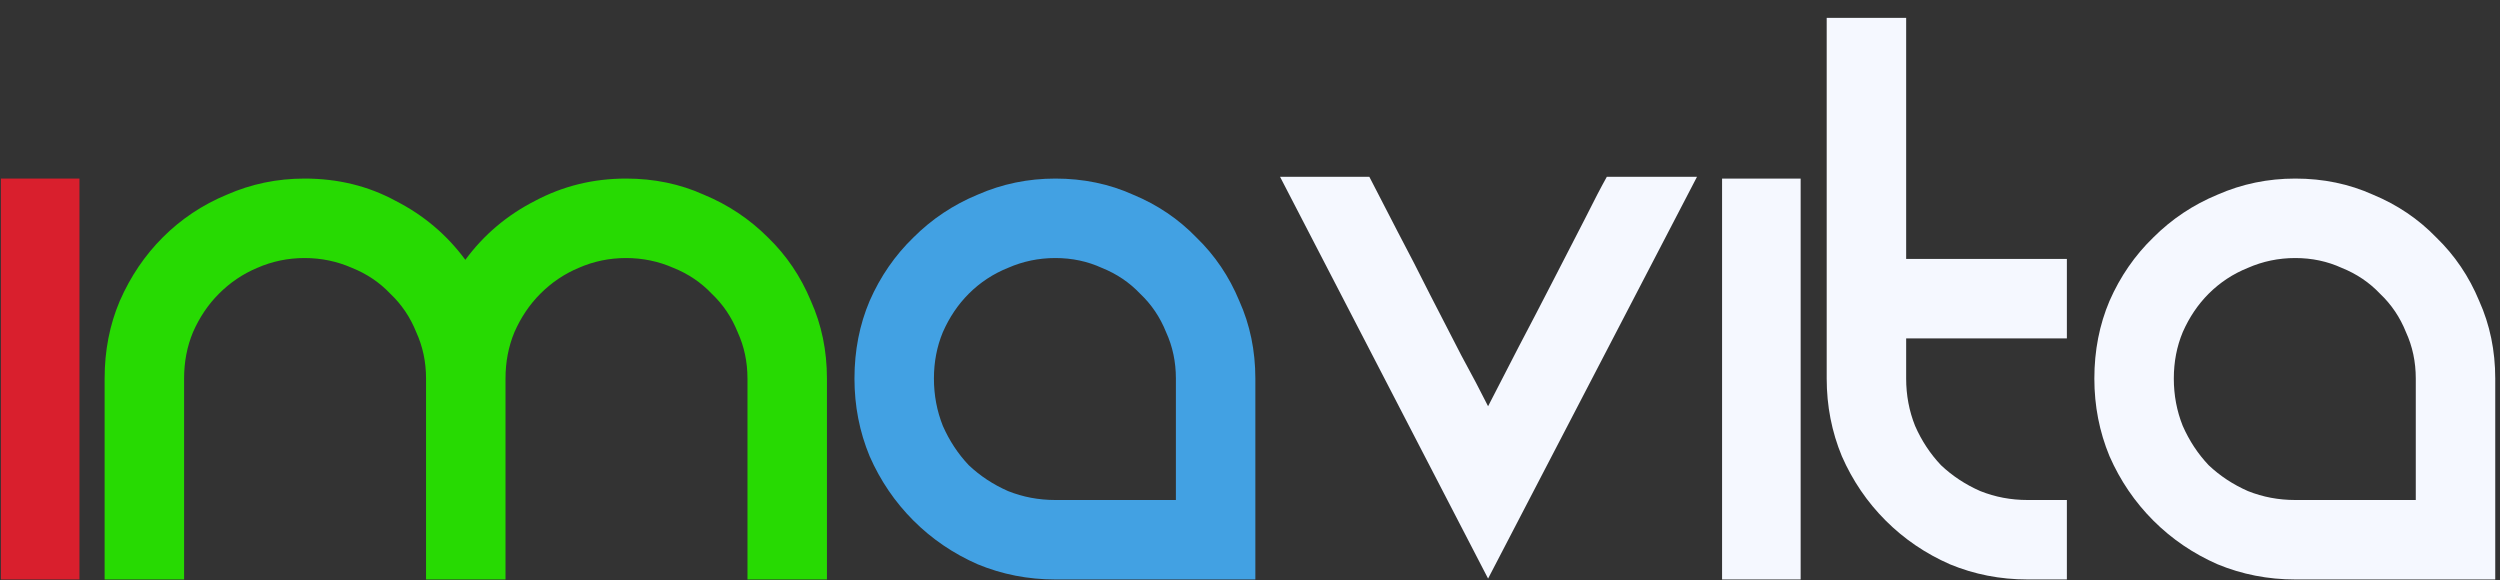
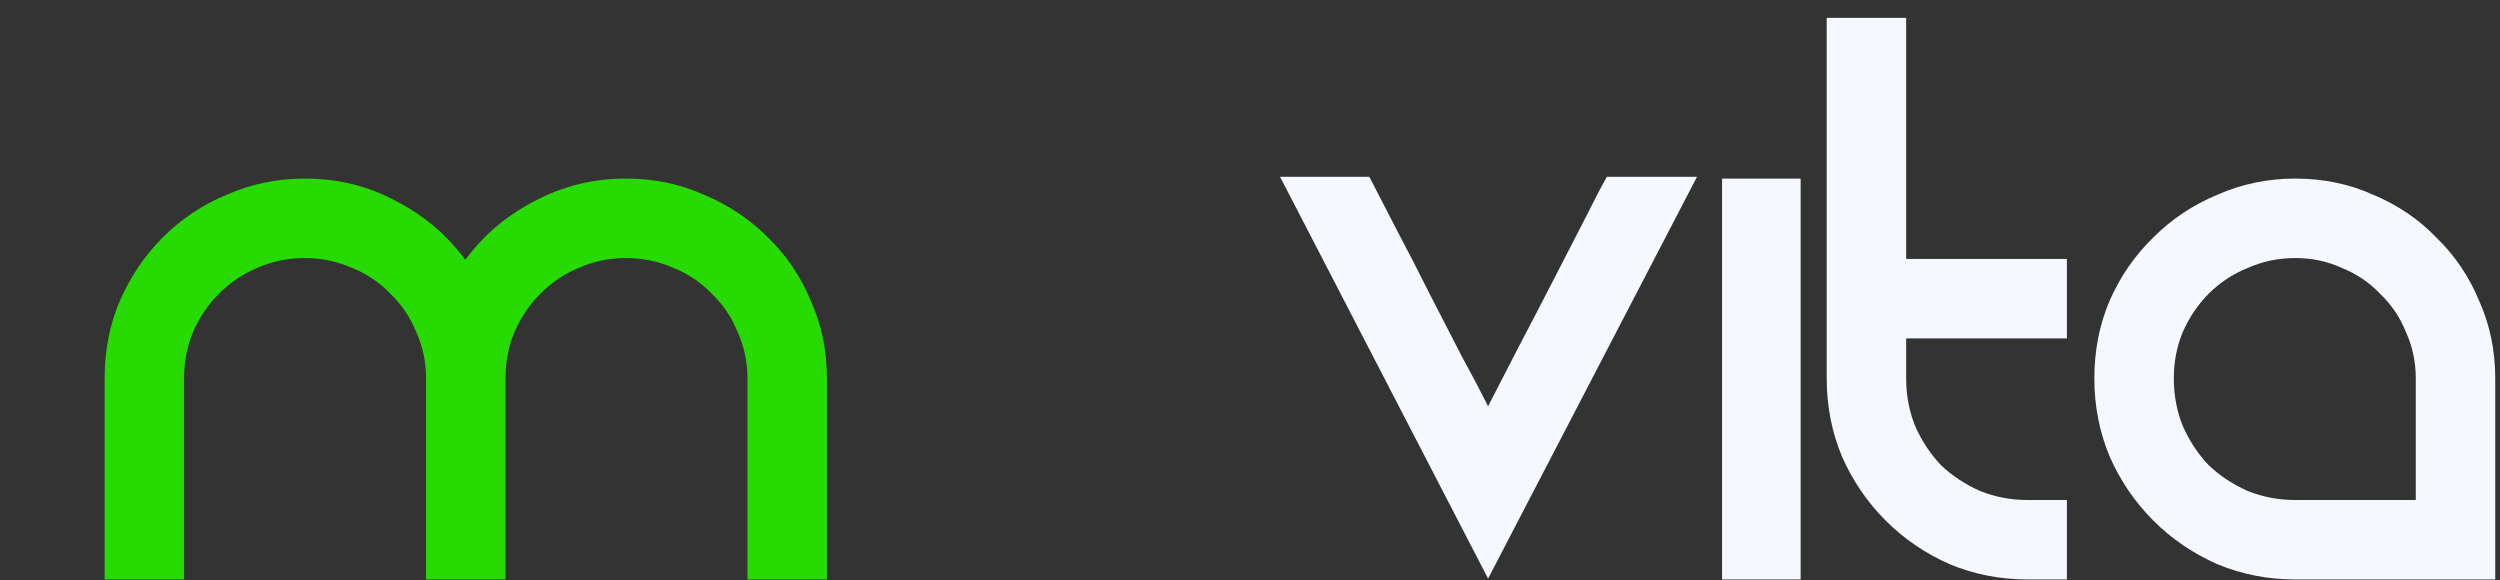
<svg xmlns="http://www.w3.org/2000/svg" width="112" height="26" viewBox="0 0 112 26" fill="none">
  <rect x="0" y="0" width="112" height="26" fill="#333333" stroke="none" />
-   <path d="M0.04 8H3.56V25.96H0.04V8Z" fill="#D91F2D" />
  <path d="M28.047 8C29.3 8 30.46 8.24 31.527 8.72C32.62 9.173 33.58 9.813 34.407 10.64C35.233 11.44 35.873 12.387 36.327 13.48C36.807 14.547 37.047 15.707 37.047 16.96V25.96H33.487V16.96C33.487 16.213 33.34 15.52 33.047 14.88C32.78 14.213 32.393 13.64 31.887 13.16C31.407 12.653 30.833 12.267 30.167 12C29.5 11.707 28.793 11.56 28.047 11.56C27.3 11.56 26.593 11.707 25.927 12C25.287 12.267 24.713 12.653 24.207 13.16C23.727 13.64 23.34 14.213 23.047 14.88C22.78 15.52 22.647 16.213 22.647 16.96V25.96H19.087V16.96C19.087 16.213 18.94 15.52 18.647 14.88C18.38 14.213 17.993 13.64 17.487 13.16C17.007 12.653 16.433 12.267 15.767 12C15.1 11.707 14.393 11.56 13.647 11.56C12.9 11.56 12.193 11.707 11.527 12C10.887 12.267 10.313 12.653 9.807 13.16C9.327 13.64 8.94 14.213 8.647 14.88C8.38 15.52 8.247 16.213 8.247 16.96V25.96H4.687V16.96C4.687 15.707 4.913 14.547 5.367 13.48C5.847 12.387 6.487 11.44 7.287 10.64C8.113 9.813 9.073 9.173 10.167 8.72C11.26 8.24 12.42 8 13.647 8C15.14 8 16.5 8.333 17.727 9C18.98 9.64 20.02 10.52 20.847 11.64C21.673 10.52 22.713 9.64 23.967 9C25.22 8.333 26.58 8 28.047 8Z" fill="#27DA02" />
-   <path d="M47.28 8C48.534 8 49.694 8.24 50.76 8.72C51.854 9.173 52.8 9.813 53.6 10.64C54.427 11.44 55.067 12.387 55.52 13.48C56 14.547 56.24 15.707 56.24 16.96V25.96H47.28C46.054 25.96 44.894 25.733 43.8 25.28C42.707 24.8 41.747 24.147 40.92 23.32C40.094 22.493 39.44 21.533 38.96 20.44C38.507 19.347 38.28 18.187 38.28 16.96C38.28 15.707 38.507 14.547 38.96 13.48C39.44 12.387 40.094 11.44 40.92 10.64C41.747 9.813 42.707 9.173 43.8 8.72C44.894 8.24 46.054 8 47.28 8ZM52.68 22.4V16.96C52.68 16.213 52.534 15.52 52.24 14.88C51.974 14.213 51.587 13.64 51.08 13.16C50.6 12.653 50.027 12.267 49.36 12C48.72 11.707 48.027 11.56 47.28 11.56C46.534 11.56 45.827 11.707 45.16 12C44.494 12.267 43.907 12.653 43.4 13.16C42.92 13.64 42.534 14.213 42.24 14.88C41.974 15.52 41.84 16.213 41.84 16.96C41.84 17.707 41.974 18.413 42.24 19.08C42.534 19.747 42.92 20.333 43.4 20.84C43.907 21.32 44.494 21.707 45.16 22C45.827 22.267 46.534 22.4 47.28 22.4H52.68Z" fill="#42A1E3" />
  <path d="M76.026 7.92L66.666 25.92L57.346 7.92H61.346C61.719 8.64 62.146 9.467 62.626 10.4C63.106 11.307 63.586 12.24 64.066 13.2C64.546 14.133 65.012 15.04 65.466 15.92C65.946 16.8 66.346 17.56 66.666 18.2C67.066 17.427 67.519 16.547 68.026 15.56C68.559 14.547 69.079 13.547 69.586 12.56C70.092 11.573 70.559 10.667 70.986 9.84C71.412 8.987 71.746 8.347 71.986 7.92H76.026ZM77.149 8H80.669V25.96H77.149V8ZM92.596 22.4V25.96H90.836C89.609 25.96 88.449 25.733 87.356 25.28C86.263 24.8 85.303 24.147 84.476 23.32C83.649 22.493 82.996 21.533 82.516 20.44C82.063 19.347 81.836 18.187 81.836 16.96V0.8H85.396V11.6H92.596V15.16H85.396V16.96C85.396 17.707 85.529 18.413 85.796 19.08C86.089 19.747 86.476 20.333 86.956 20.84C87.463 21.32 88.049 21.707 88.716 22C89.383 22.267 90.089 22.4 90.836 22.4H92.596ZM102.827 8C104.081 8 105.241 8.24 106.307 8.72C107.401 9.173 108.347 9.813 109.147 10.64C109.974 11.44 110.614 12.387 111.067 13.48C111.547 14.547 111.787 15.707 111.787 16.96V25.96H102.827C101.601 25.96 100.441 25.733 99.347 25.28C98.254 24.8 97.294 24.147 96.467 23.32C95.641 22.493 94.987 21.533 94.507 20.44C94.054 19.347 93.827 18.187 93.827 16.96C93.827 15.707 94.054 14.547 94.507 13.48C94.987 12.387 95.641 11.44 96.467 10.64C97.294 9.813 98.254 9.173 99.347 8.72C100.441 8.24 101.601 8 102.827 8ZM108.227 22.4V16.96C108.227 16.213 108.081 15.52 107.787 14.88C107.521 14.213 107.134 13.64 106.627 13.16C106.147 12.653 105.574 12.267 104.907 12C104.267 11.707 103.574 11.56 102.827 11.56C102.081 11.56 101.374 11.707 100.707 12C100.041 12.267 99.454 12.653 98.947 13.16C98.467 13.64 98.081 14.213 97.787 14.88C97.52 15.52 97.387 16.213 97.387 16.96C97.387 17.707 97.52 18.413 97.787 19.08C98.081 19.747 98.467 20.333 98.947 20.84C99.454 21.32 100.041 21.707 100.707 22C101.374 22.267 102.081 22.4 102.827 22.4H108.227Z" fill="#F5F8FF" />
</svg>